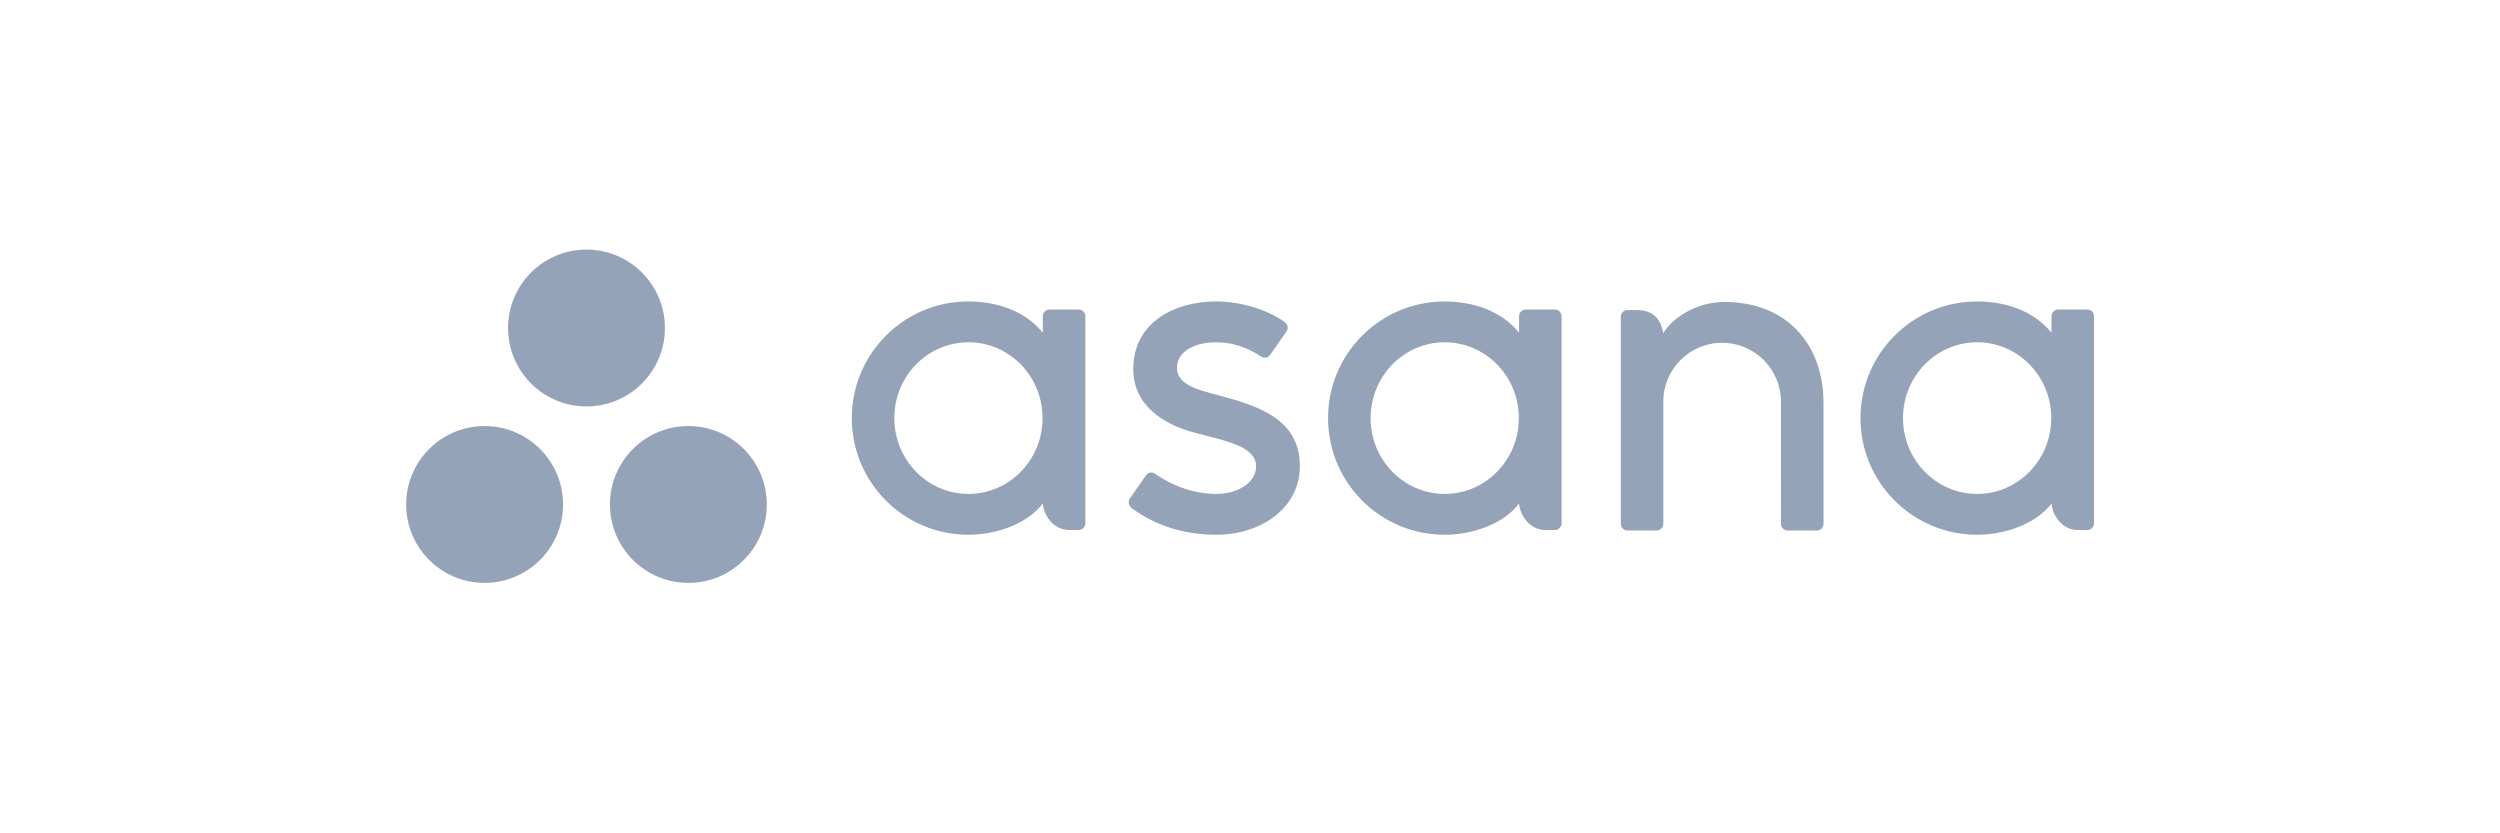
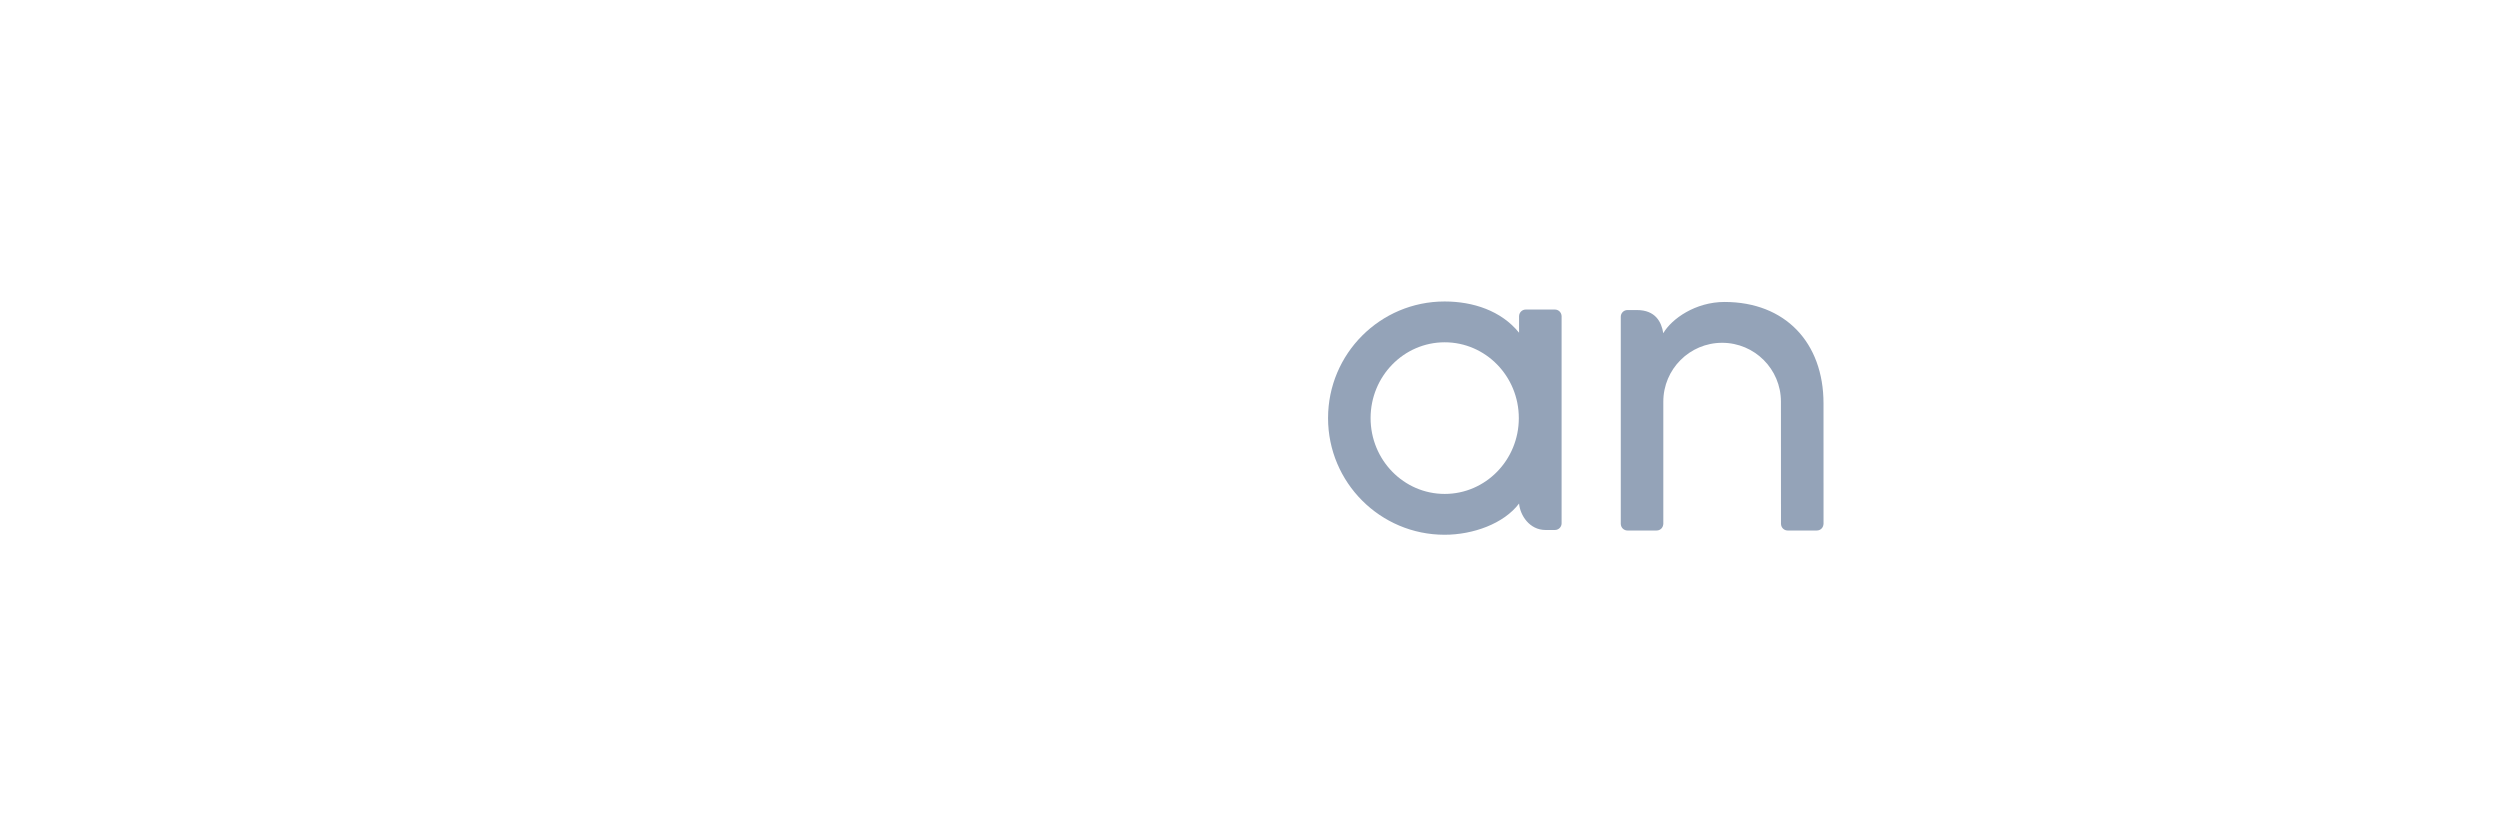
<svg xmlns="http://www.w3.org/2000/svg" fill="none" height="48" viewBox="0 0 144 48" width="144">
-   <path clip-rule="evenodd" d="M61.589 30.527C60.66 30.527 60.124 29.674 60.065 29.004L60.065 29.002C59.184 30.168 57.407 30.801 55.776 30.801C52.068 30.801 49.063 27.793 49.063 24.082C49.063 20.372 52.068 17.364 55.776 17.364C57.407 17.364 59.033 17.892 60.065 19.164V18.192H60.067C60.078 17.991 60.245 17.83 60.448 17.83H62.132C62.336 17.83 62.502 17.991 62.513 18.192H62.515V30.143C62.515 30.354 62.343 30.527 62.132 30.527H61.589ZM51.513 24.082C51.513 26.495 53.424 28.45 55.782 28.45C58.14 28.45 60.051 26.495 60.051 24.082C60.051 21.671 58.14 19.715 55.782 19.715C53.424 19.715 51.513 21.671 51.513 24.082Z" fill="#94A3B8" fill-rule="evenodd" />
-   <path d="M66.538 27.292C67.662 28.072 68.889 28.45 70.068 28.45C71.192 28.45 72.353 27.867 72.353 26.853C72.353 25.826 70.897 25.456 69.501 25.102C69.056 24.989 68.617 24.878 68.233 24.747C66.642 24.206 65.273 23.088 65.273 21.278C65.273 18.508 67.739 17.364 70.041 17.364C71.499 17.364 73.004 17.846 73.98 18.535C74.316 18.79 74.111 19.082 74.111 19.082L73.18 20.413C73.075 20.563 72.892 20.693 72.63 20.53C72.611 20.519 72.59 20.506 72.566 20.49C72.237 20.281 71.348 19.716 70.041 19.716C68.637 19.716 67.791 20.365 67.791 21.169C67.791 22.134 68.89 22.437 70.178 22.766C72.422 23.372 74.871 24.099 74.871 26.853C74.871 29.294 72.59 30.802 70.068 30.802C68.158 30.802 66.531 30.257 65.167 29.255C64.883 28.97 65.081 28.706 65.081 28.706L66.008 27.381C66.196 27.134 66.434 27.22 66.538 27.292Z" fill="#94A3B8" />
-   <path clip-rule="evenodd" d="M118.166 29.004C118.224 29.674 118.76 30.527 119.689 30.527H120.233C120.443 30.527 120.616 30.354 120.616 30.143V18.192H120.614C120.603 17.991 120.436 17.83 120.233 17.83H118.549C118.345 17.83 118.179 17.991 118.168 18.192H118.166V19.164C117.134 17.892 115.507 17.364 113.876 17.364C110.169 17.364 107.163 20.372 107.163 24.082C107.163 27.793 110.169 30.801 113.876 30.801C115.507 30.801 117.285 30.168 118.165 29.002L118.166 29.004ZM113.883 28.45C111.525 28.45 109.613 26.495 109.613 24.082C109.613 21.671 111.525 19.715 113.883 19.715C116.241 19.715 118.152 21.671 118.152 24.082C118.152 26.495 116.241 28.45 113.883 28.45Z" fill="#94A3B8" fill-rule="evenodd" />
  <path d="M105.034 23.231C105.034 19.745 102.837 17.393 99.333 17.393C97.66 17.393 96.289 18.361 95.805 19.193C95.7 18.543 95.355 17.859 94.285 17.859H93.74C93.529 17.859 93.357 18.032 93.357 18.243V30.195H93.359C93.37 30.396 93.537 30.557 93.74 30.557H95.424C95.45 30.557 95.475 30.554 95.499 30.549C95.507 30.548 95.513 30.546 95.52 30.543C95.524 30.542 95.528 30.541 95.532 30.54C95.535 30.539 95.539 30.538 95.543 30.537C95.552 30.534 95.561 30.531 95.569 30.528C95.581 30.523 95.592 30.517 95.603 30.511L95.612 30.506C95.615 30.504 95.618 30.502 95.621 30.501C95.623 30.5 95.625 30.498 95.628 30.497C95.629 30.496 95.631 30.495 95.632 30.494C95.649 30.483 95.665 30.47 95.679 30.457C95.682 30.454 95.685 30.453 95.687 30.451C95.704 30.434 95.719 30.416 95.733 30.398C95.775 30.34 95.801 30.27 95.805 30.195H95.807V23.135C95.807 21.263 97.324 19.745 99.195 19.745C101.066 19.745 102.582 21.263 102.582 23.135L102.584 29.036L102.584 29.034C102.584 29.036 102.584 29.039 102.585 29.042C102.585 29.044 102.585 29.047 102.585 29.05V30.195H102.587C102.598 30.396 102.765 30.557 102.968 30.557H104.652C104.678 30.557 104.703 30.554 104.728 30.549C104.738 30.547 104.747 30.544 104.757 30.541L104.766 30.538C104.777 30.535 104.788 30.532 104.798 30.528L104.802 30.526C104.806 30.524 104.81 30.522 104.814 30.52C104.819 30.518 104.823 30.515 104.827 30.512L104.837 30.507L104.841 30.505L104.846 30.502C104.851 30.5 104.856 30.497 104.861 30.494C104.877 30.484 104.891 30.472 104.905 30.459L104.907 30.458L104.913 30.453C104.914 30.452 104.915 30.451 104.916 30.45C104.932 30.435 104.946 30.418 104.959 30.401L104.96 30.399L104.961 30.398L104.962 30.397C105.003 30.34 105.029 30.27 105.033 30.196L105.033 30.195H105.036L105.034 23.231Z" fill="#94A3B8" />
  <path clip-rule="evenodd" d="M89.022 30.527C88.093 30.527 87.557 29.674 87.498 29.004L87.498 29.003C86.618 30.169 84.84 30.802 83.209 30.802C79.501 30.802 76.496 27.794 76.496 24.083C76.496 20.372 79.501 17.365 83.209 17.365C84.84 17.365 86.466 17.892 87.498 19.164V18.193H87.5C87.511 17.992 87.678 17.83 87.881 17.83H89.565C89.769 17.83 89.935 17.992 89.946 18.193H89.948V30.144C89.948 30.355 89.776 30.527 89.565 30.527H89.022ZM78.946 24.083C78.946 26.495 80.857 28.45 83.215 28.45C85.573 28.45 87.484 26.495 87.484 24.083C87.484 21.671 85.573 19.716 83.215 19.716C80.857 19.716 78.946 21.671 78.946 24.083Z" fill="#94A3B8" fill-rule="evenodd" />
-   <path clip-rule="evenodd" d="M39.651 24.54C37.155 24.54 35.133 26.562 35.133 29.058C35.133 31.553 37.155 33.575 39.651 33.575C42.146 33.575 44.168 31.553 44.168 29.058C44.168 26.562 42.146 24.54 39.651 24.54ZM27.913 24.54C25.418 24.54 23.395 26.562 23.395 29.058C23.395 31.553 25.418 33.575 27.913 33.575C30.408 33.575 32.431 31.553 32.431 29.058C32.431 26.562 30.408 24.54 27.913 24.54ZM38.299 18.893C38.299 21.388 36.277 23.411 33.782 23.411C31.287 23.411 29.264 21.388 29.264 18.893C29.264 16.398 31.287 14.375 33.782 14.375C36.277 14.375 38.299 16.398 38.299 18.893Z" fill="#94A3B8" fill-rule="evenodd" />
</svg>